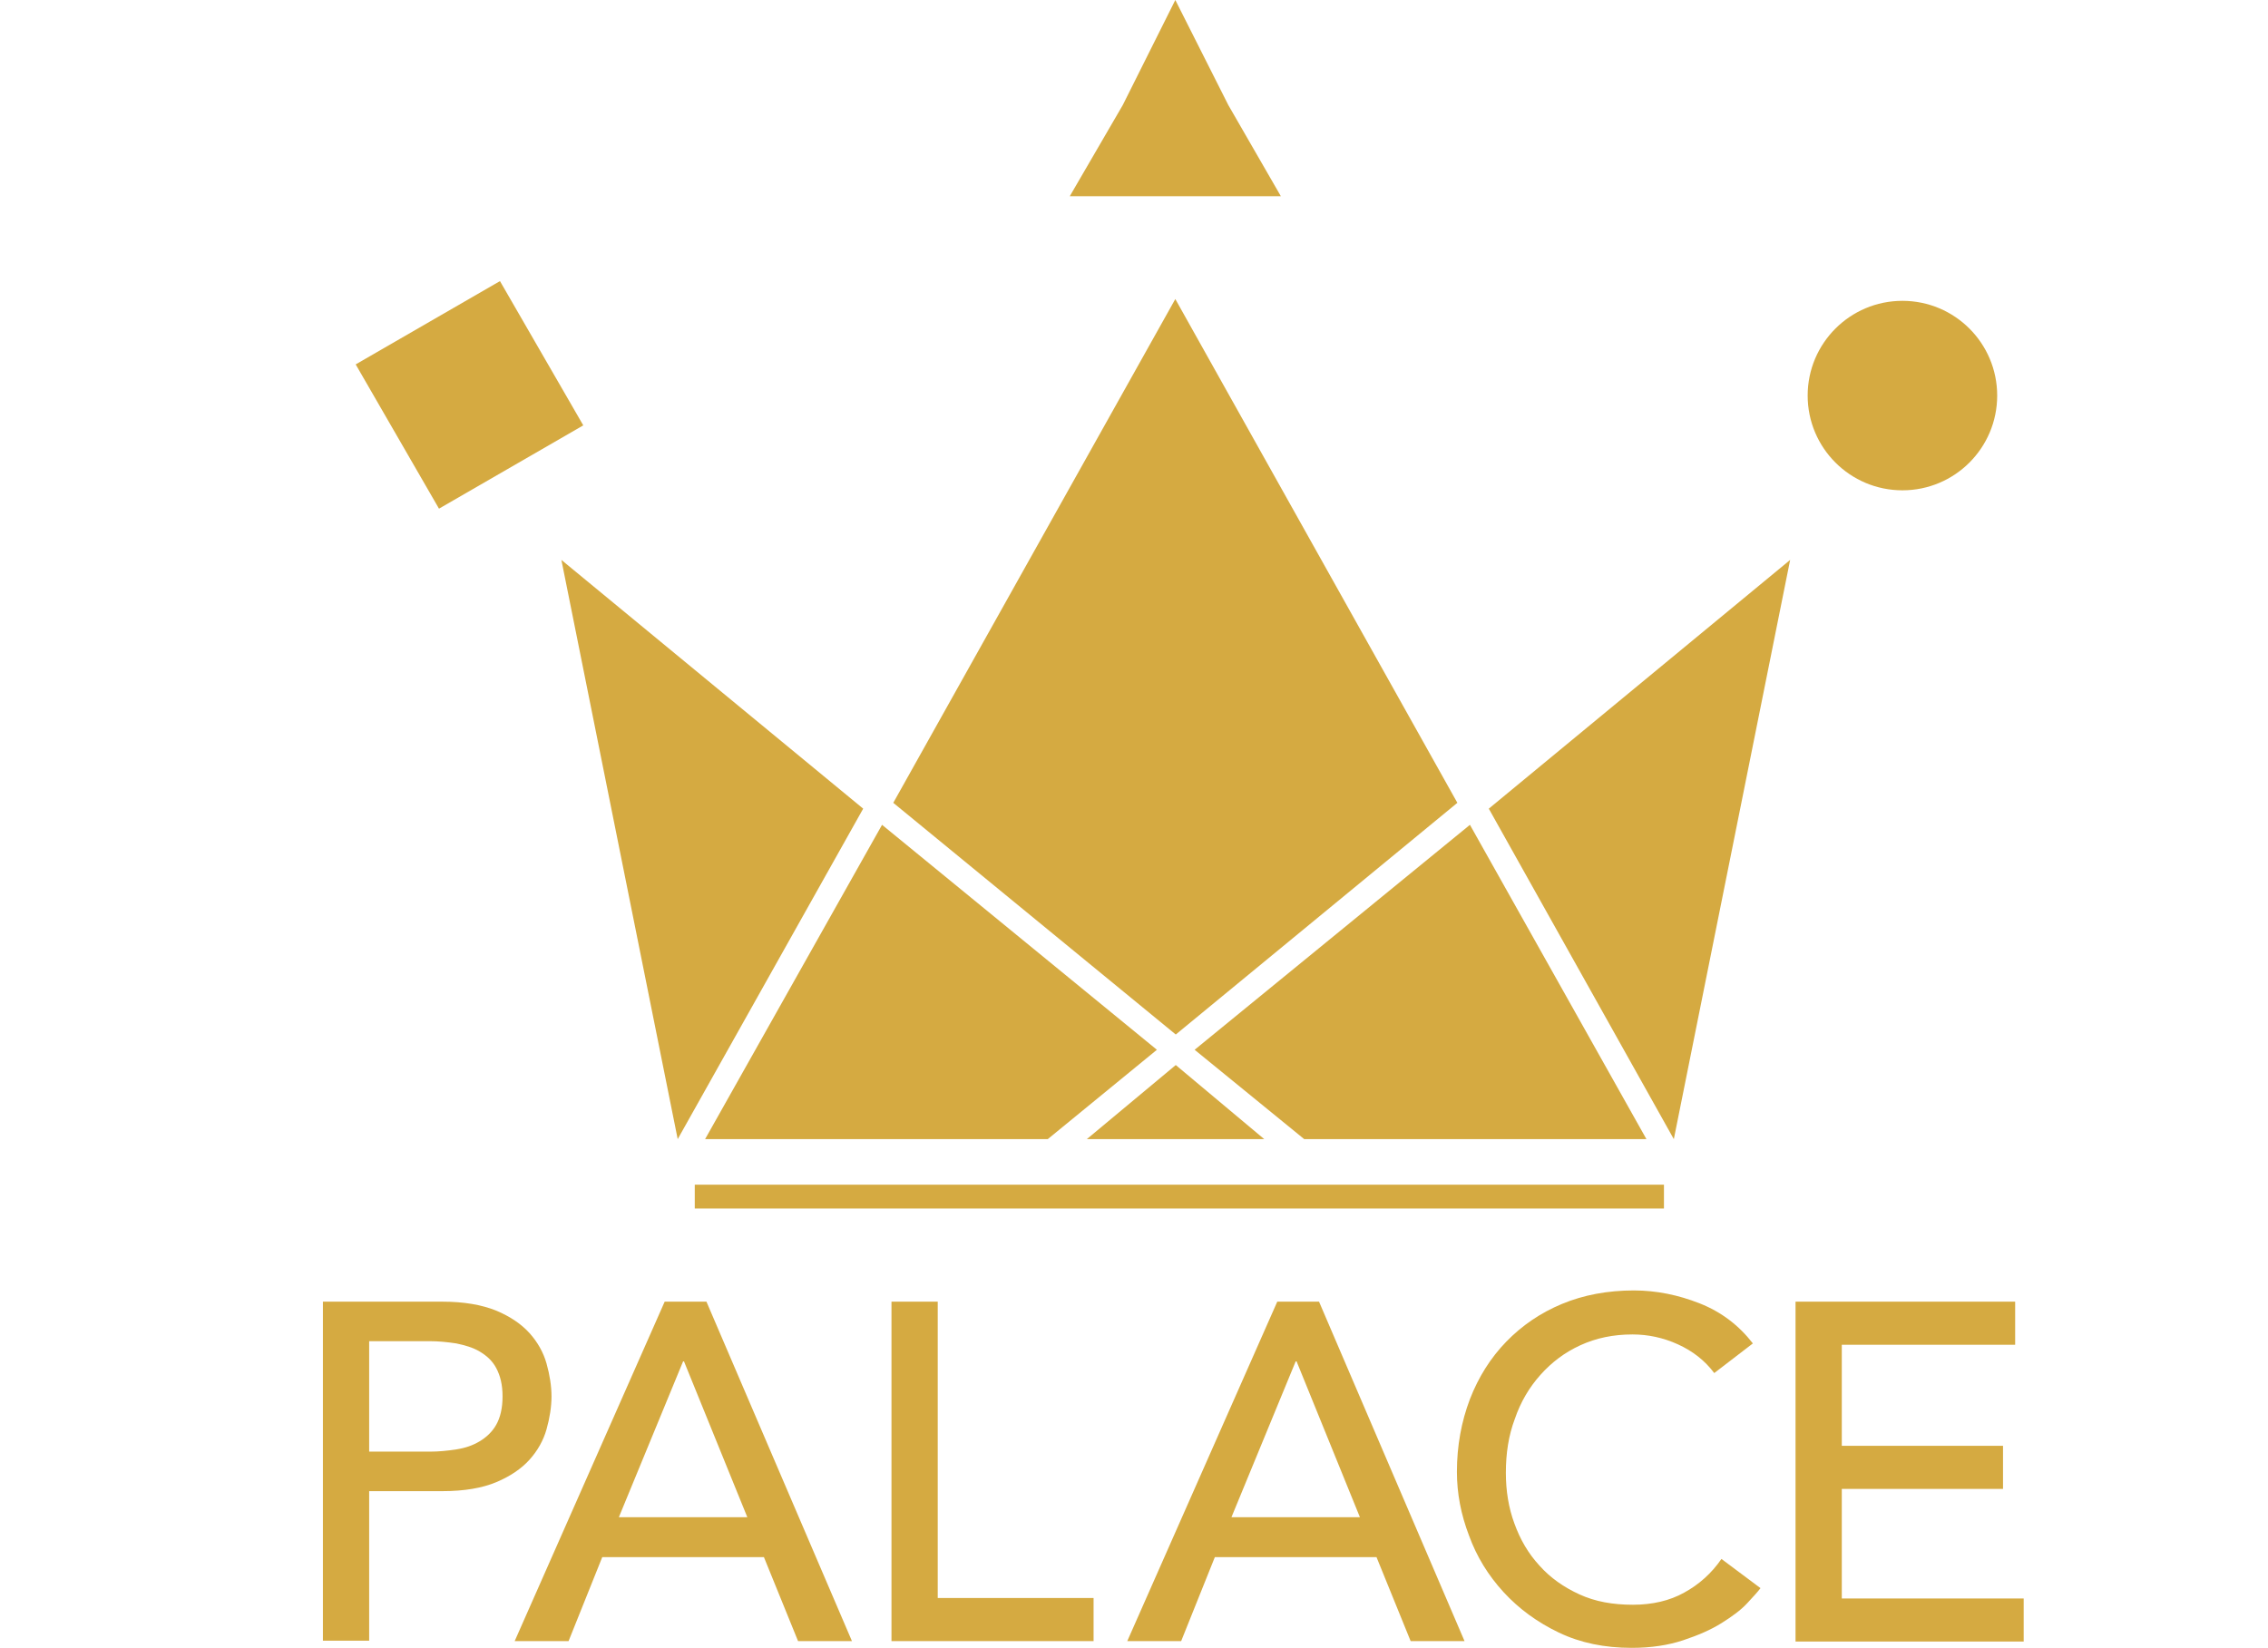
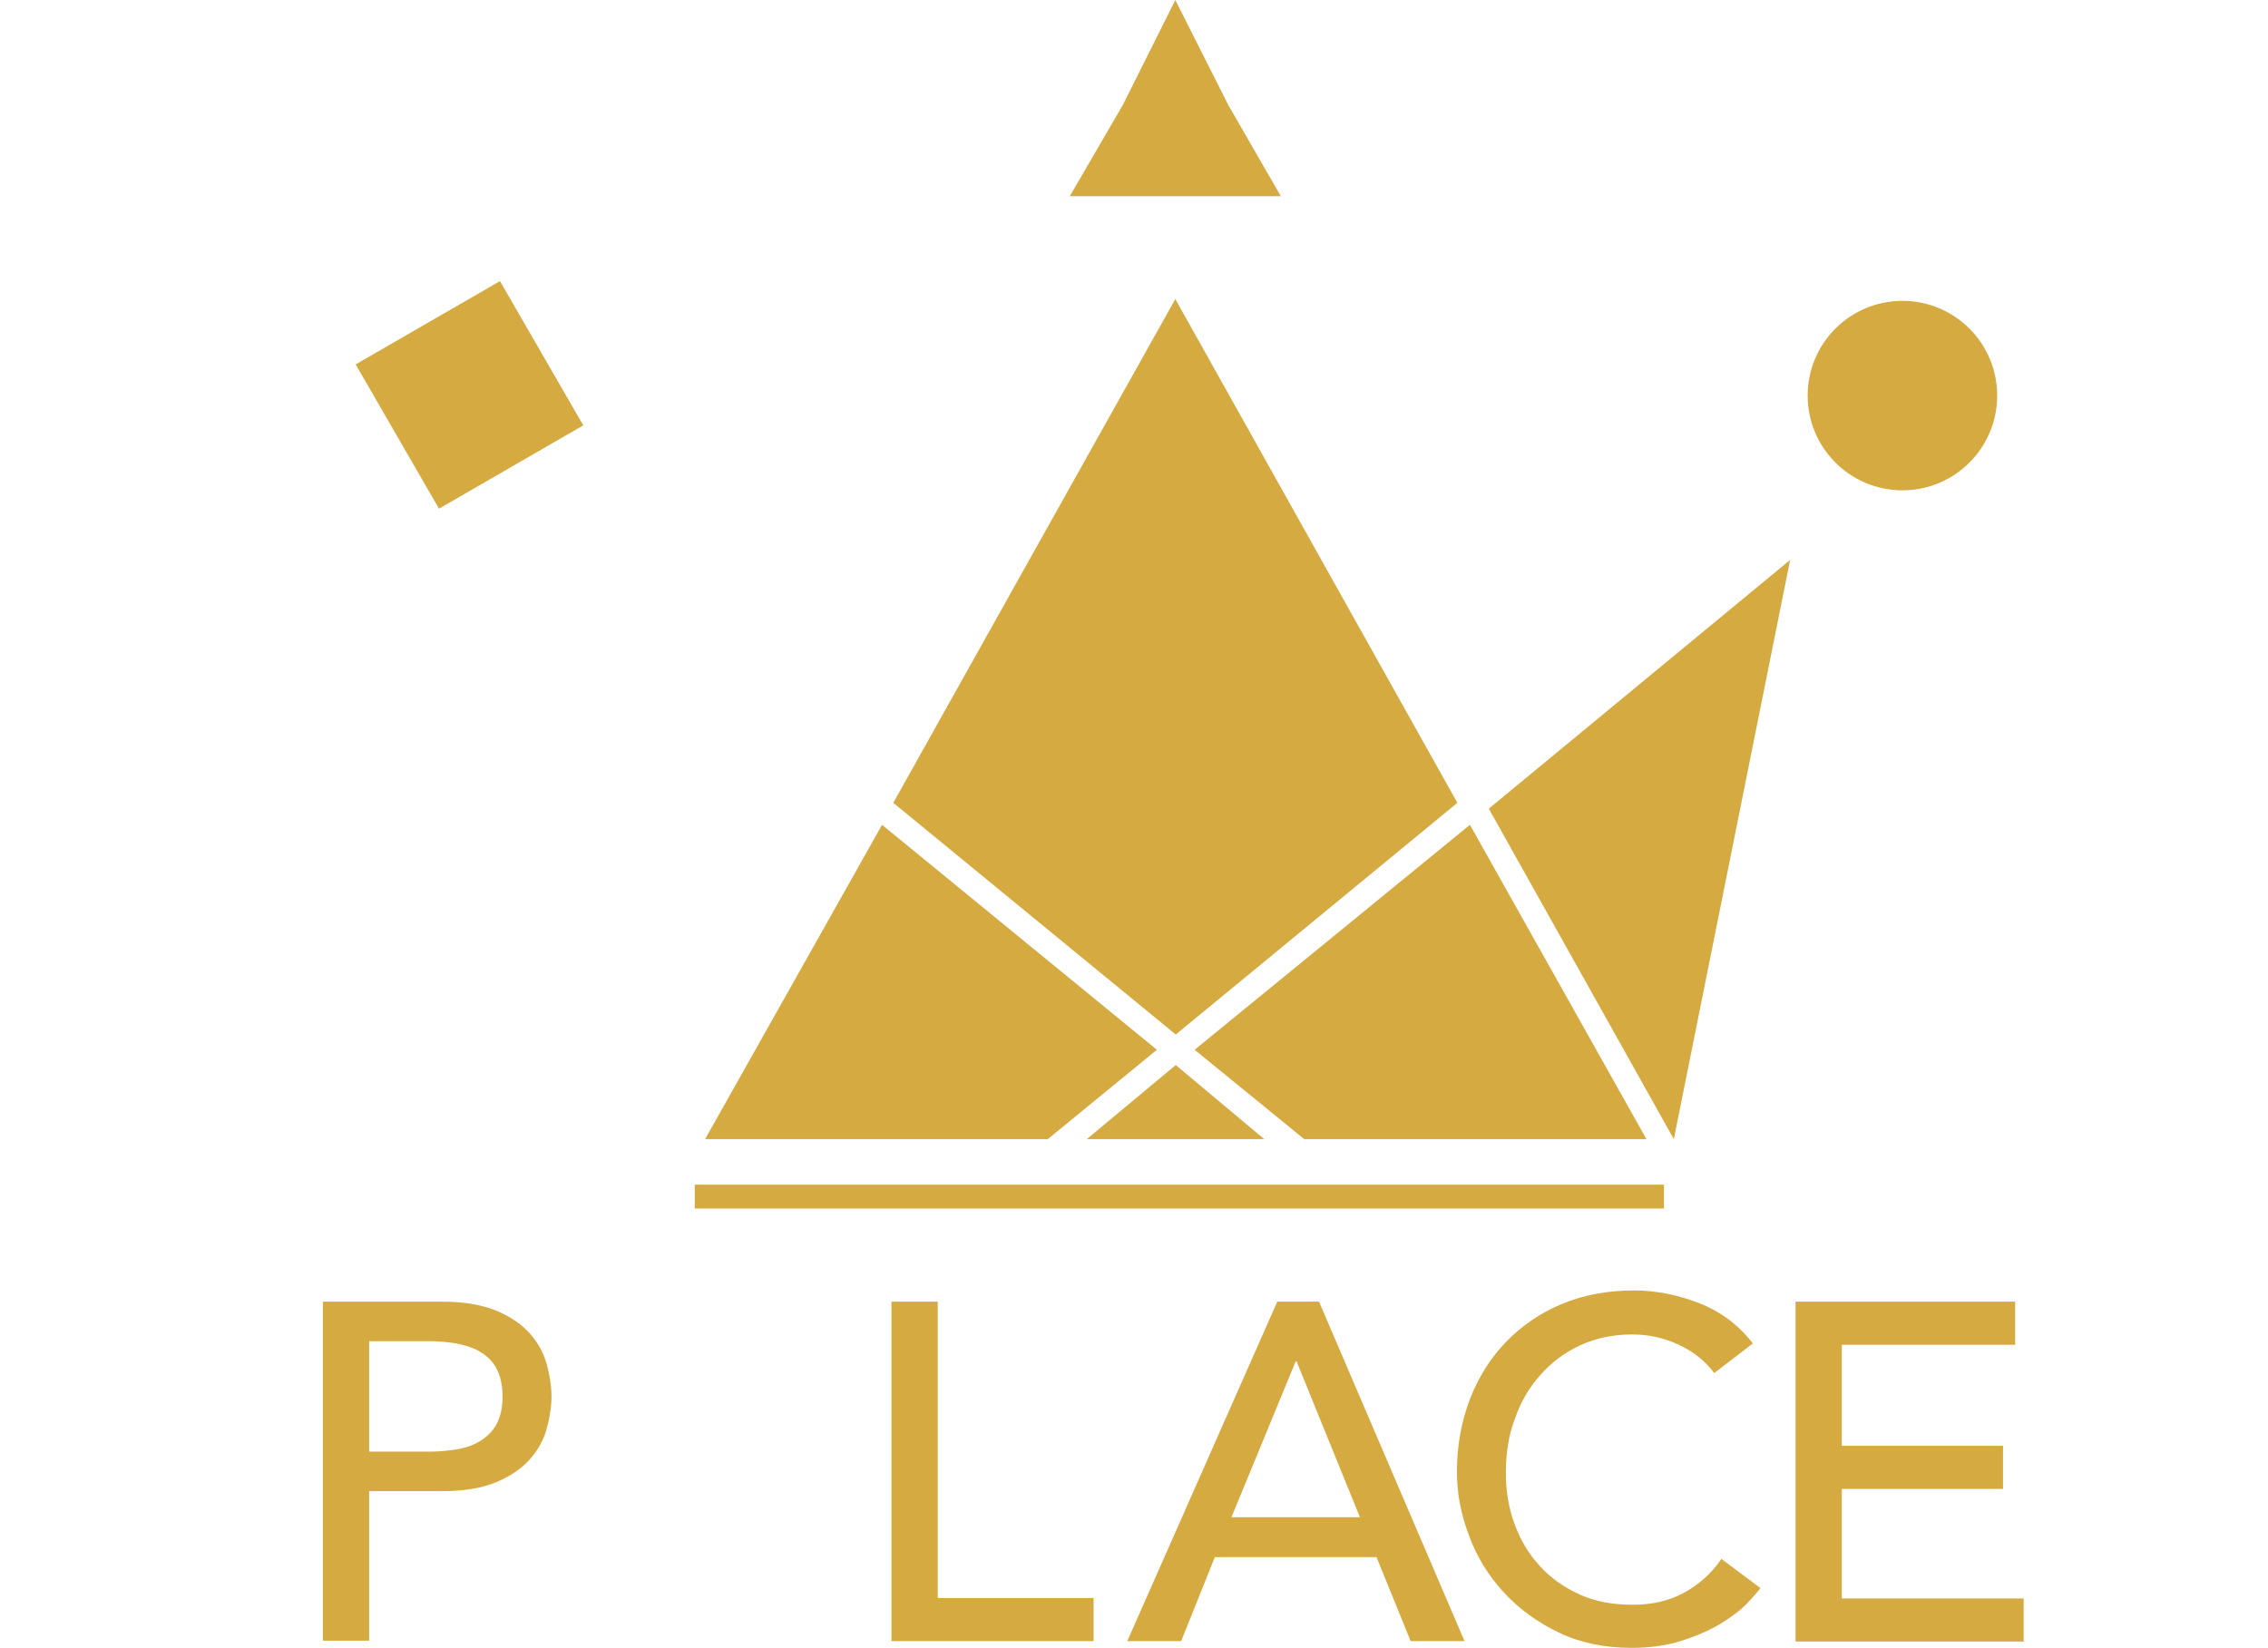
<svg xmlns="http://www.w3.org/2000/svg" id="Layer_1" x="0px" y="0px" viewBox="0 0 505 367" style="enable-background:new 0 0 505 367;" xml:space="preserve">
  <style type="text/css">	.st0{fill:#D5AA41;}	.st1{fill:none;stroke:#D5AA41;stroke-width:5.308;stroke-miterlimit:10;}</style>
  <g id="XMLID_119_">
    <path id="XMLID_132_" class="st0" d="M71.9,289.9h26.6c4.8,0,8.8,0.7,12,2c3.1,1.3,5.6,3,7.4,5c1.8,2,3.1,4.3,3.8,6.8  c0.7,2.5,1.1,5,1.1,7.3c0,2.3-0.4,4.8-1.1,7.3c-0.7,2.5-2,4.8-3.8,6.8c-1.8,2-4.3,3.7-7.4,5c-3.1,1.3-7.1,2-12,2H82.2v33.3H71.9  V289.9z M82.2,323.3h13.5c2,0,4-0.2,5.9-0.5c2-0.3,3.7-0.9,5.2-1.8c1.5-0.9,2.8-2.1,3.7-3.7c0.9-1.6,1.4-3.7,1.4-6.3  c0-2.6-0.5-4.6-1.4-6.3s-2.2-2.8-3.7-3.7c-1.5-0.9-3.3-1.4-5.2-1.8c-2-0.3-3.9-0.5-5.9-0.5H82.2V323.3z" />
-     <path id="XMLID_129_" class="st0" d="M148,289.9h9.3l32.4,75.6h-12l-7.6-18.7h-36l-7.5,18.7h-12L148,289.9z M166.4,337.9  l-14.1-34.7h-0.2l-14.3,34.7H166.4z" />
    <path id="XMLID_127_" class="st0" d="M198.5,289.9h10.3v66h34.7v9.6h-45V289.9z" />
    <path id="XMLID_124_" class="st0" d="M284.4,289.9h9.3l32.4,75.6h-12l-7.6-18.7h-36l-7.5,18.7h-12L284.4,289.9z M302.8,337.9  l-14.1-34.7h-0.2l-14.3,34.7H302.8z" />
    <path id="XMLID_122_" class="st0" d="M381.7,305.8c-2.1-2.8-4.8-4.9-8.1-6.4c-3.3-1.5-6.7-2.2-10.1-2.2c-4.3,0-8.1,0.8-11.6,2.4  c-3.5,1.6-6.4,3.8-8.9,6.6c-2.5,2.8-4.4,6-5.7,9.8c-1.4,3.7-2,7.7-2,12c0,4,0.6,7.8,1.9,11.3c1.3,3.6,3.1,6.7,5.6,9.4  c2.4,2.7,5.4,4.8,8.9,6.4s7.4,2.3,11.9,2.3c4.3,0,8.2-0.9,11.4-2.7c3.3-1.8,6.1-4.3,8.3-7.5l8.7,6.5c-0.6,0.8-1.6,1.9-3,3.4  c-1.4,1.5-3.3,2.9-5.7,4.4c-2.4,1.5-5.2,2.7-8.5,3.8c-3.3,1.1-7.1,1.7-11.5,1.7c-6,0-11.4-1.1-16.2-3.4c-4.8-2.3-8.9-5.3-12.3-9  c-3.4-3.7-6-7.9-7.7-12.6c-1.8-4.7-2.7-9.4-2.7-14.2c0-5.8,1-11.2,2.9-16.2c1.9-4.9,4.6-9.2,8.1-12.8s7.6-6.4,12.4-8.4s10.2-3,16-3  c5,0,9.9,1,14.7,2.9c4.8,1.9,8.7,4.9,11.8,8.9L381.7,305.8z" />
    <path id="XMLID_120_" class="st0" d="M399.9,289.9h48.8v9.6h-38.6v22.5H446v9.6h-35.9V356h40.5v9.6h-50.8V289.9z" />
  </g>
  <g id="XMLID_88_">
    <line id="XMLID_96_" class="st1" x1="154.7" y1="266.5" x2="370.5" y2="266.5" />
    <g id="XMLID_89_">
      <polygon id="XMLID_95_" class="st0" points="324.5,178.8 261.7,66.6 198.9,178.8 261.8,230.4   " />
      <polygon id="XMLID_94_" class="st0" points="331.5,180.1 372.7,253.7 398.6,124.7   " />
      <polygon id="XMLID_93_" class="st0" points="266,233.8 290.4,253.7 366.6,253.7 327.3,183.7   " />
-       <polygon id="XMLID_92_" class="st0" points="125,124.7 150.9,253.7 192.2,180.1   " />
      <polygon id="XMLID_91_" class="st0" points="196.4,183.7 157,253.7 233.3,253.7 257.6,233.8   " />
      <polygon id="XMLID_90_" class="st0" points="242,253.7 281.5,253.7 261.8,237.2   " />
    </g>
  </g>
  <circle id="XMLID_87_" class="st0" cx="423.6" cy="88.1" r="21.1" />
  <polygon id="XMLID_86_" class="st0" points="261.7,43.7 238.2,43.7 250,23.4 261.7,0 273.5,23.4 285.2,43.7 " />
  <rect id="XMLID_85_" x="86" y="69.4" transform="matrix(0.866 -0.5 0.5 0.866 -29.979 64.057)" class="st0" width="37.1" height="37.1" />
</svg>